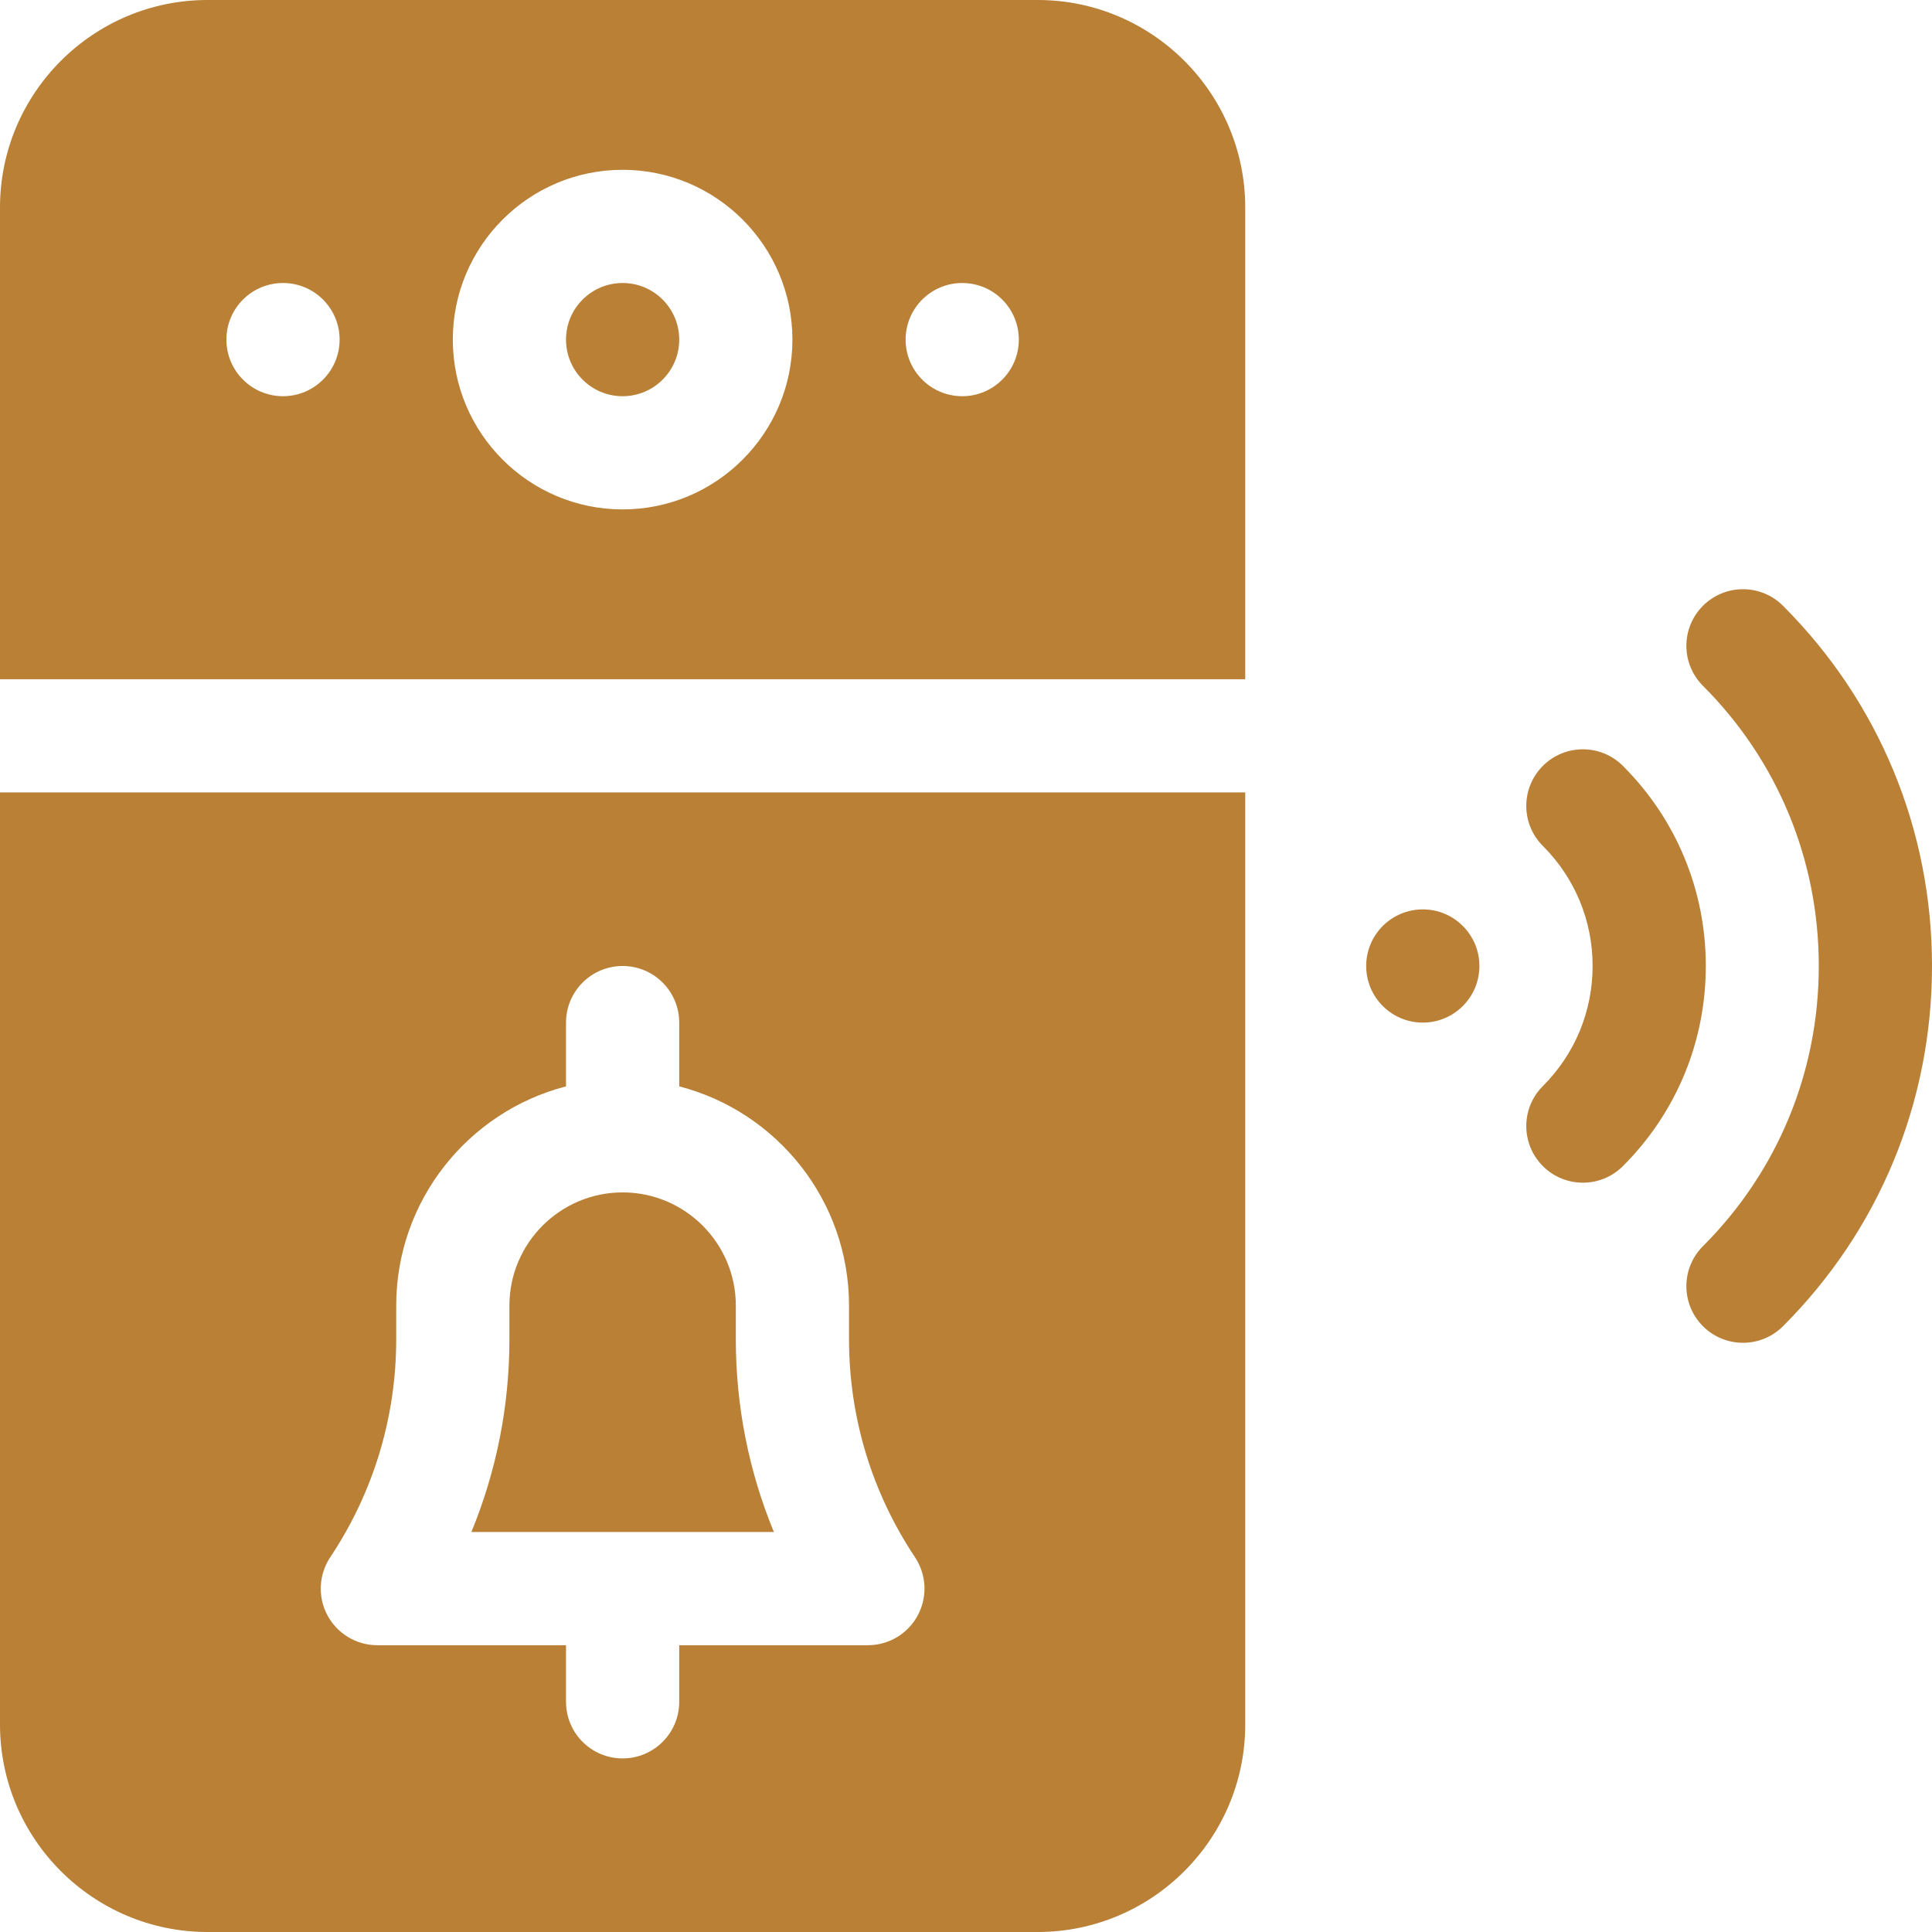
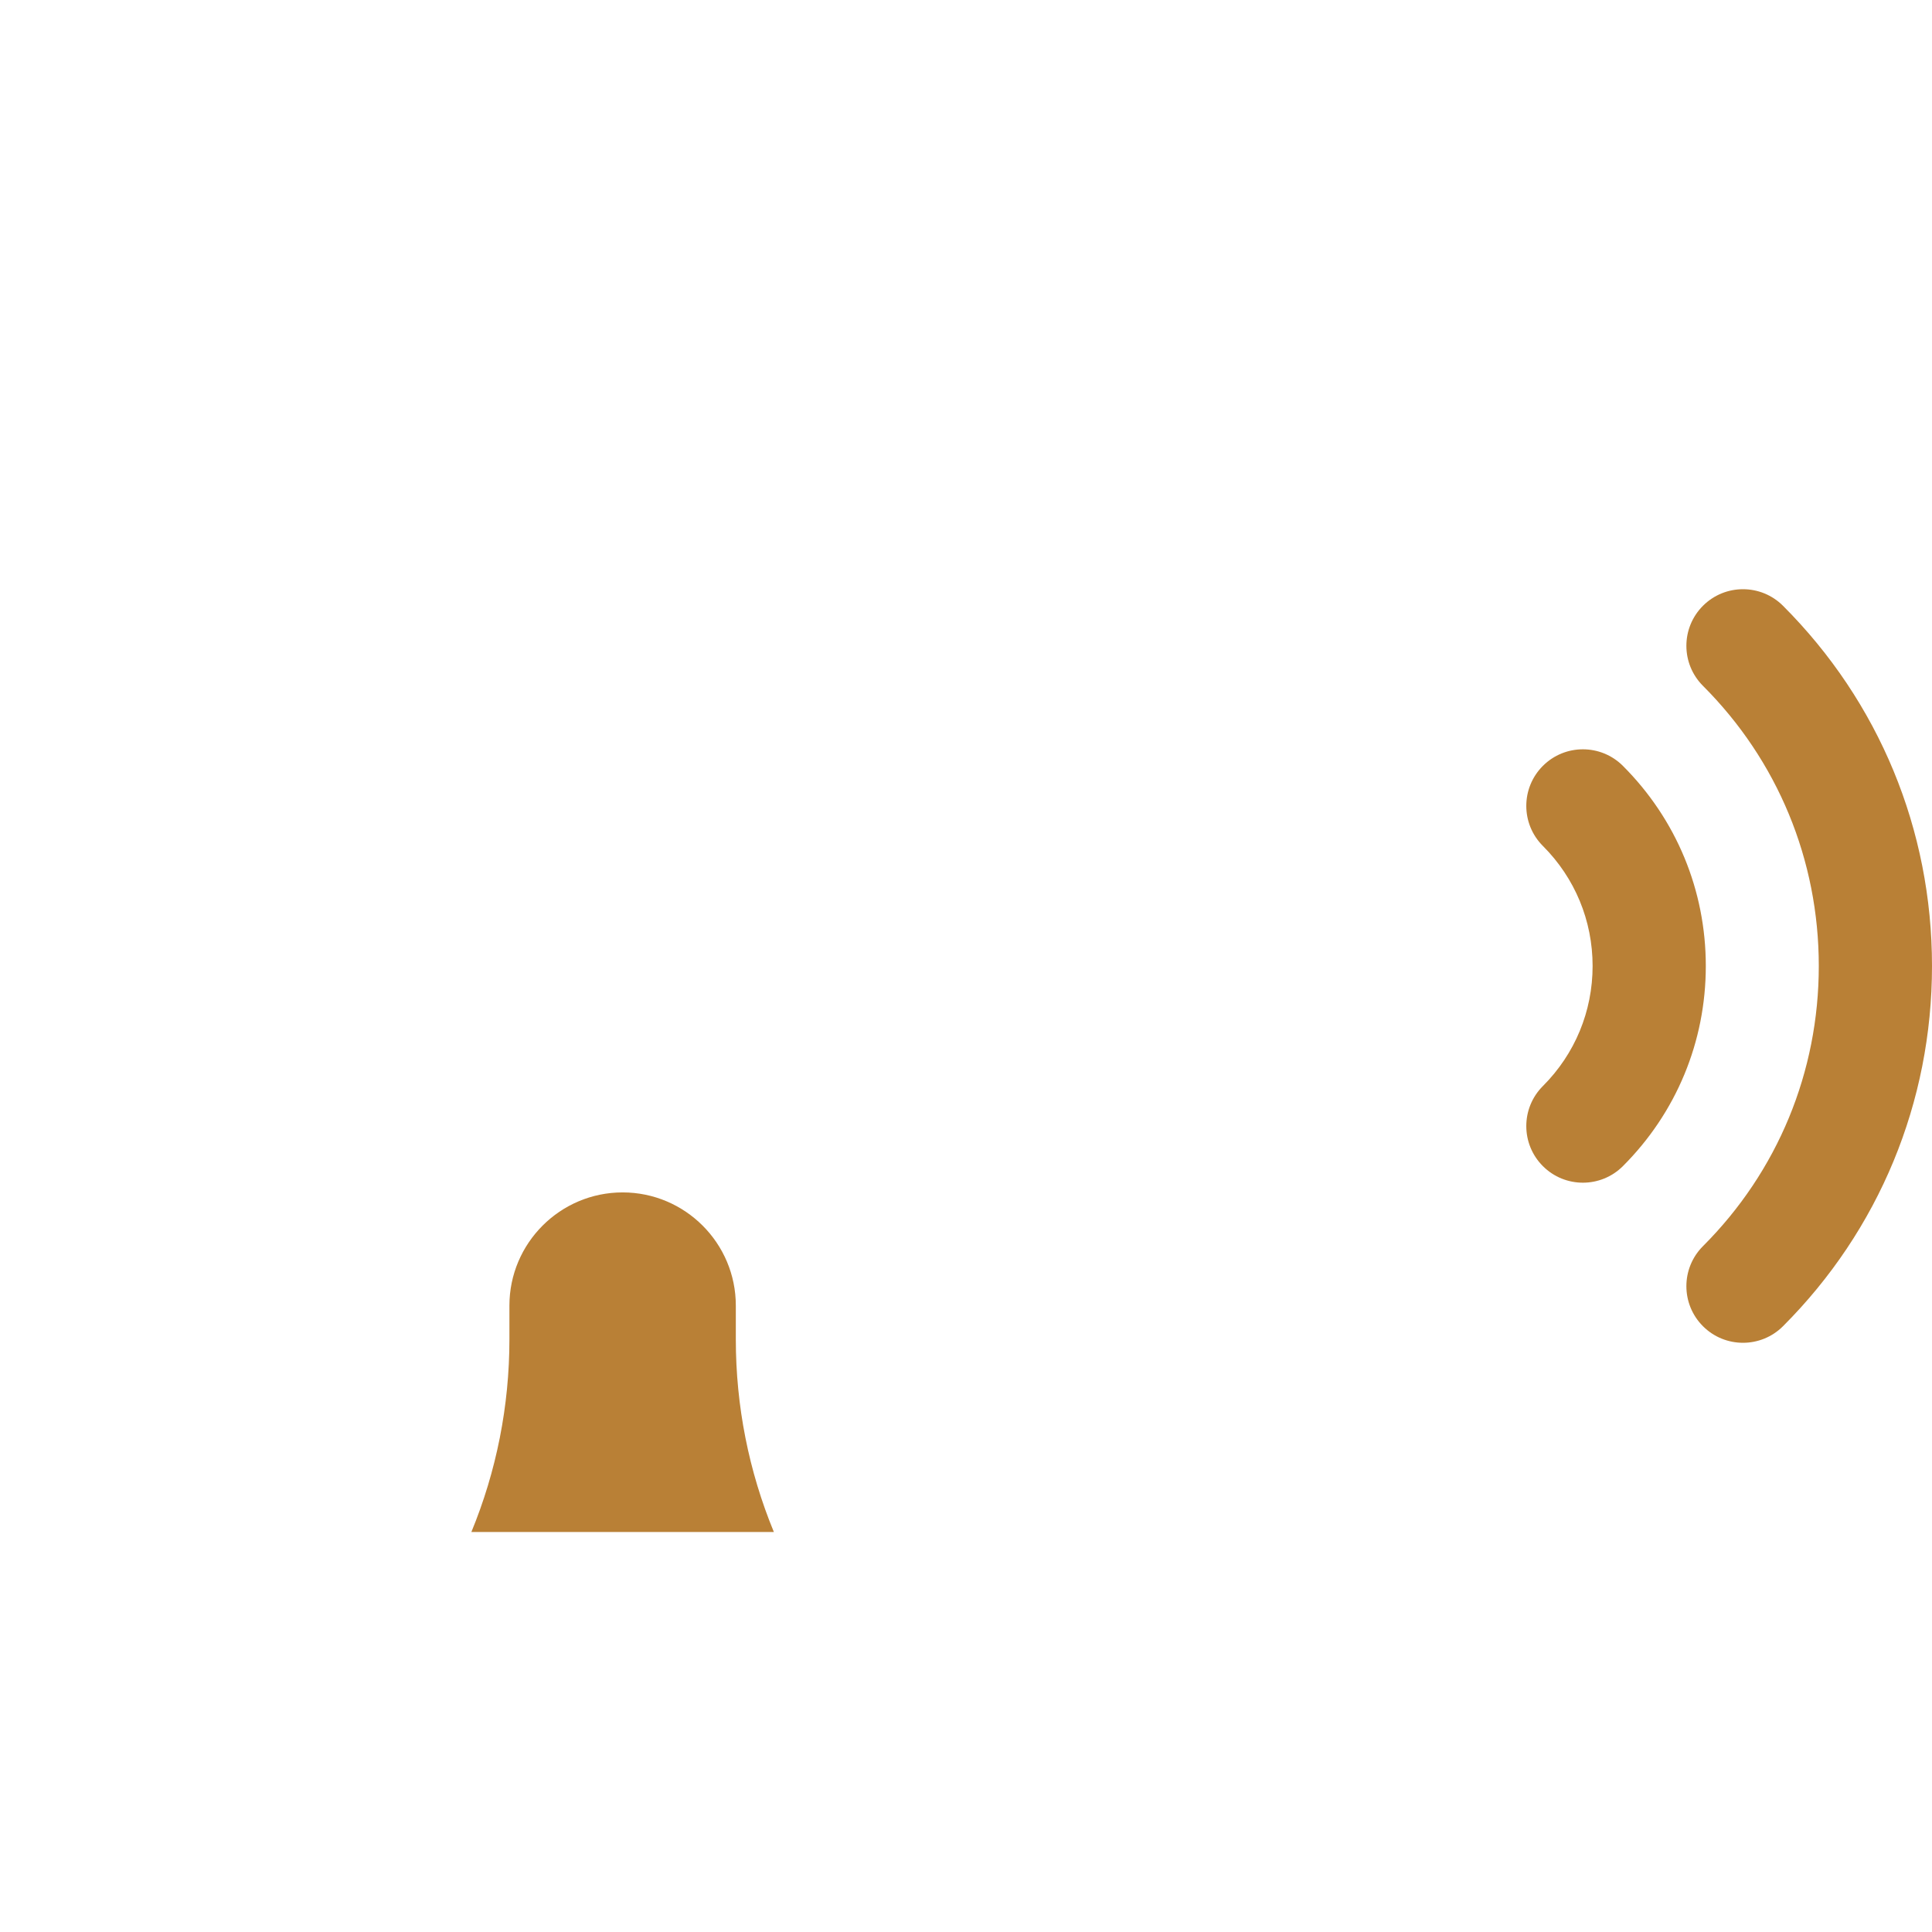
<svg xmlns="http://www.w3.org/2000/svg" id="Capa_1" enable-background="new 0 0 512 512" height="512px" viewBox="0 0 512 512" width="512px">
  <g>
    <g>
      <g>
        <g>
-           <circle cx="165" cy="90" r="15" data-original="#000000" class="active-path" data-old_color="#000000" fill="#B98036" />
-           <path d="m275 0h-220c-30.327 0-55 24.673-55 55v125h330v-125c0-30.327-24.673-55-55-55zm-200 105c-8.284 0-15-6.716-15-15s6.716-15 15-15 15 6.716 15 15-6.716 15-15 15zm90 30c-24.813 0-45-20.187-45-45s20.187-45 45-45 45 20.187 45 45-20.187 45-45 45zm90-30c-8.284 0-15-6.716-15-15s6.716-15 15-15 15 6.716 15 15-6.716 15-15 15z" data-original="#000000" class="active-path" data-old_color="#000000" fill="#B98036" />
-         </g>
+           </g>
        <g>
-           <path d="m0 210v247c0 30.327 24.673 55 55 55h220c30.327 0 55-24.673 55-55v-247zm243.225 218.078c-2.61 4.877-7.693 7.922-13.225 7.922h-50v15c0 8.284-6.716 15-15 15s-15-6.716-15-15v-15h-50c-5.532 0-10.615-3.045-13.225-7.922s-2.324-10.796.744-15.398c11.436-17.155 17.481-37.119 17.481-57.736v-8.944c0-27.906 19.151-51.424 45-58.101v-16.899c0-8.284 6.716-15 15-15s15 6.716 15 15v16.899c25.849 6.677 45 30.195 45 58.101v8.944c0 20.617 6.045 40.581 17.481 57.735 3.068 4.603 3.354 10.522.744 15.399z" data-original="#000000" class="active-path" data-old_color="#000000" fill="#B98036" />
          <path d="m195 346c0-16.542-13.458-30-30-30s-30 13.458-30 30v8.944c0 17.663-3.444 34.954-10.084 51.056h80.169c-6.641-16.102-10.085-33.393-10.085-51.056z" data-original="#000000" class="active-path" data-old_color="#000000" fill="#B98036" />
        </g>
      </g>
      <g>
        <g>
          <g>
            <g>
              <g>
                <g>
                  <g>
-                     <circle cx="377.057" cy="256" r="15" data-original="#000000" class="active-path" data-old_color="#000000" fill="#B98036" />
-                   </g>
+                     </g>
                  <g>
                    <path d="m461.909 355.853c-3.839 0-7.678-1.464-10.606-4.394-5.858-5.858-5.858-15.355 0-21.213 19.796-19.795 30.697-46.163 30.697-74.246s-10.901-54.451-30.697-74.246c-5.858-5.858-5.858-15.355 0-21.213 5.857-5.858 15.355-5.858 21.213 0 25.462 25.461 39.484 59.362 39.484 95.459s-14.022 69.998-39.484 95.46c-2.929 2.928-6.769 4.393-10.607 4.393z" data-original="#000000" class="active-path" data-old_color="#000000" fill="#B98036" />
                  </g>
                  <g>
                    <path d="m419.483 313.426c-3.839 0-7.678-1.464-10.606-4.394-5.858-5.858-5.858-15.355 0-21.213 8.499-8.499 13.18-19.799 13.18-31.819s-4.681-23.32-13.18-31.819c-5.858-5.858-5.858-15.355 0-21.213 5.857-5.858 15.355-5.858 21.213 0 14.166 14.166 21.967 33 21.967 53.033s-7.801 38.868-21.967 53.033c-2.929 2.927-6.769 4.392-10.607 4.392z" data-original="#000000" class="active-path" data-old_color="#000000" fill="#B98036" />
                  </g>
                </g>
              </g>
            </g>
          </g>
        </g>
      </g>
    </g>
  </g>
</svg>